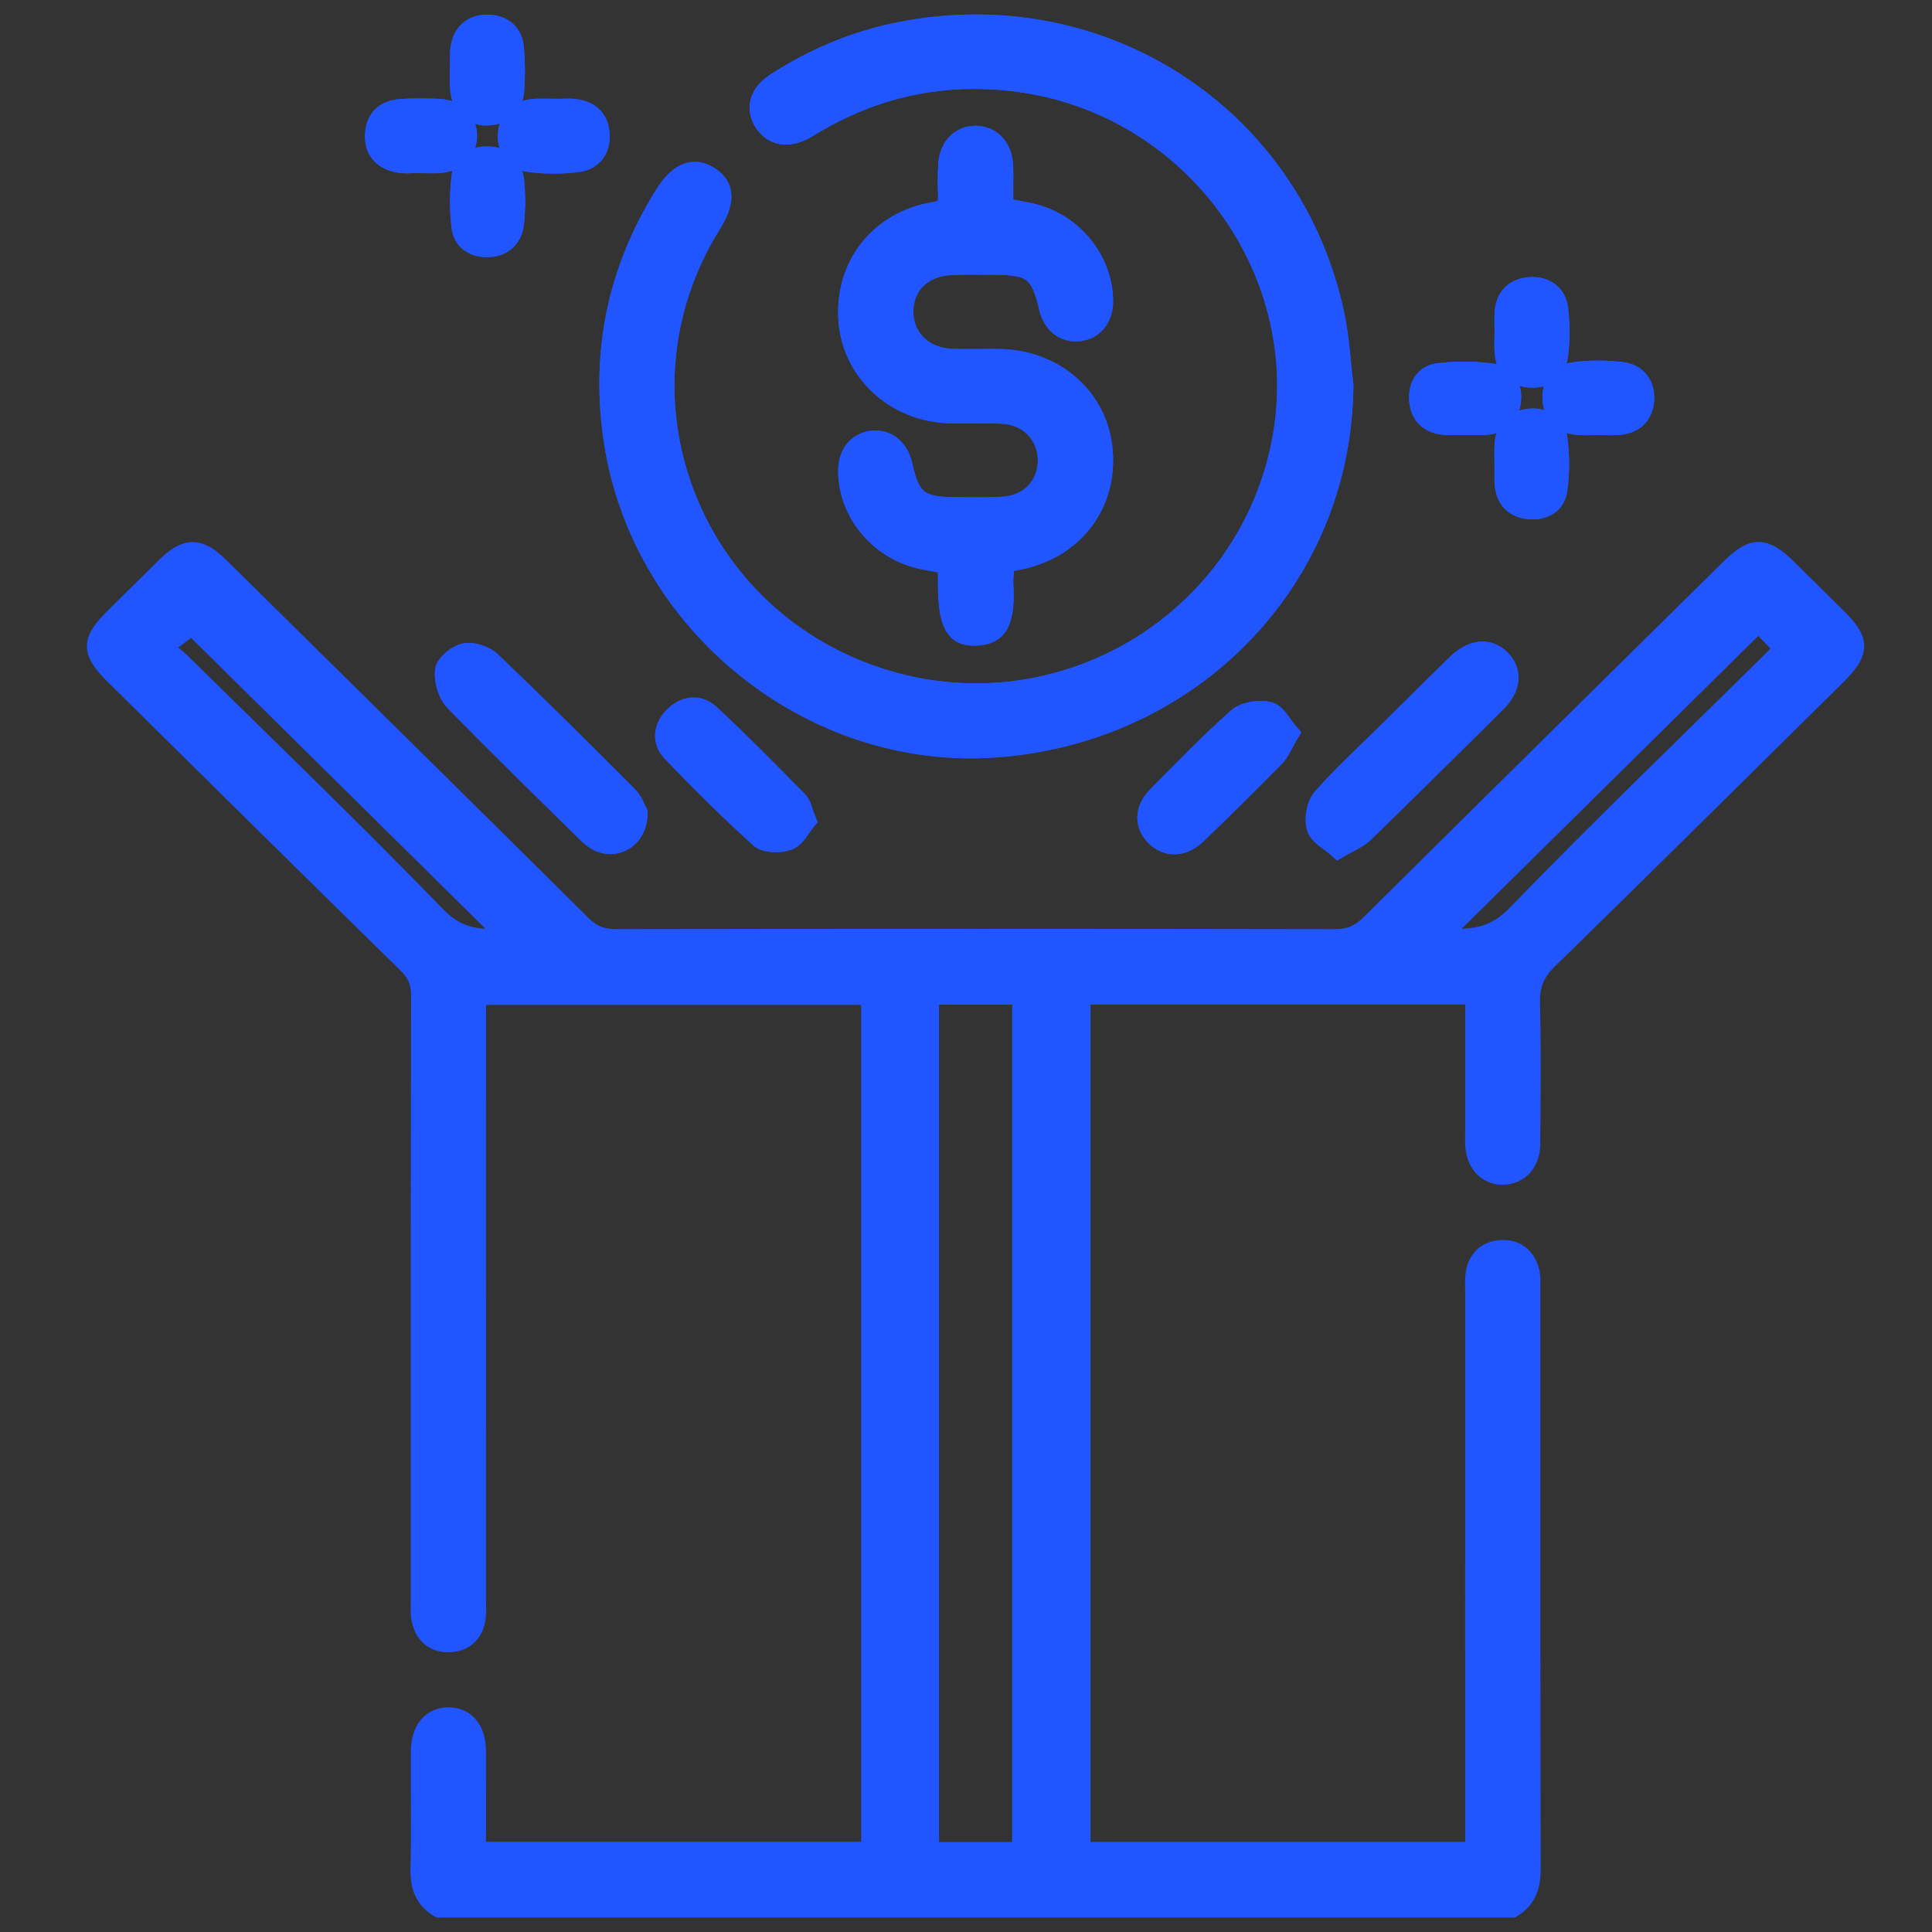
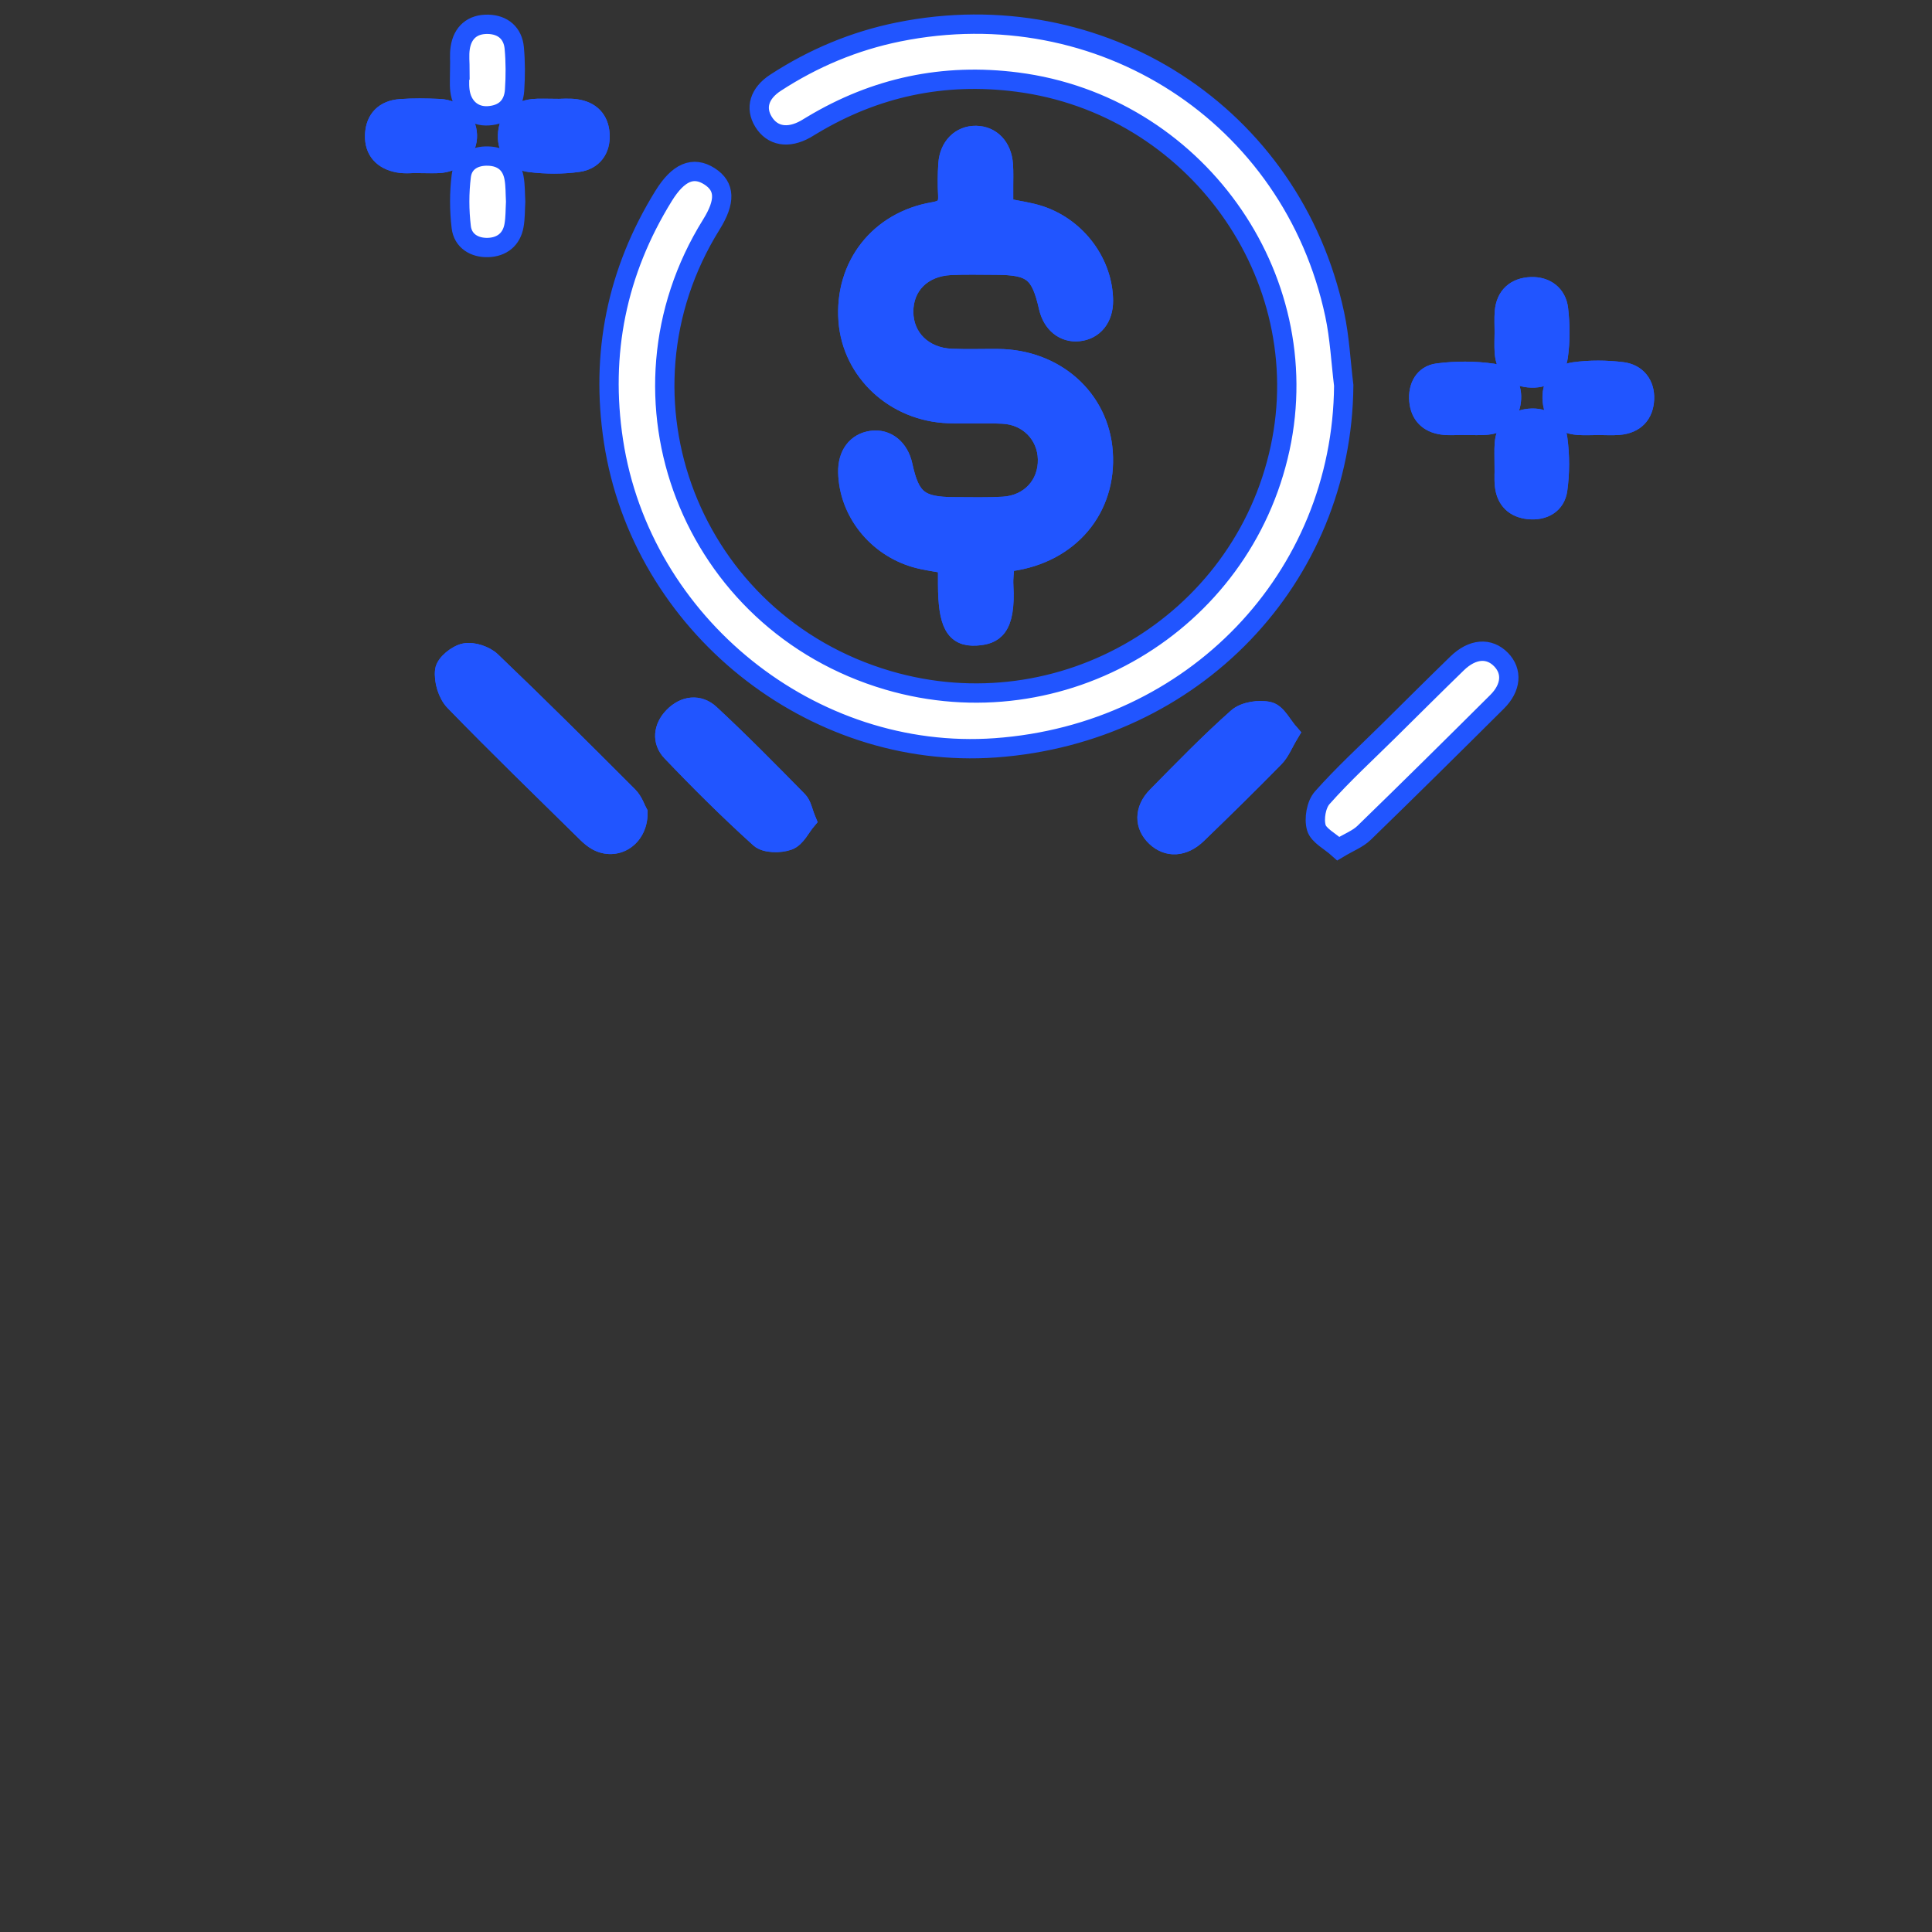
<svg xmlns="http://www.w3.org/2000/svg" width="100" height="100" viewBox="0 0 100 100" fill="none">
  <rect x="0" y="0" width="100" height="100" fill="#333333" stroke="none" />
  <mask id="mask0_4644_42649" style="mask-type:alpha" maskUnits="userSpaceOnUse" x="0" y="0" width="100" height="100">
    <rect width="100" height="100" fill="#D9D9D9" />
  </mask>
  <g mask="url(#mask0_4644_42649)">
    <path d="M69.551 19.949C69.401 18.723 69.342 17.479 69.085 16.276C66.88 5.944 56.974 -0.466 46.503 1.655C44.218 2.118 42.095 3.01 40.144 4.28C39.301 4.829 39.077 5.581 39.516 6.3C39.973 7.048 40.791 7.191 41.7 6.68C41.812 6.617 41.92 6.548 42.029 6.482C45.303 4.515 48.834 3.758 52.644 4.248C61.838 5.43 68.188 14.263 66.258 23.203C64.291 32.317 54.932 37.852 45.955 35.211C35.762 32.212 31.25 20.566 36.818 11.624C37.565 10.425 37.536 9.647 36.726 9.128C35.883 8.587 35.111 8.906 34.346 10.144C31.924 14.062 31.064 18.302 31.753 22.831C33.198 32.323 42.016 39.391 51.523 38.707C61.771 37.97 69.474 29.92 69.551 19.949ZM51.945 10.739C51.945 10.347 51.946 10.002 51.944 9.658C51.943 9.277 51.959 8.895 51.932 8.516C51.868 7.611 51.303 7.023 50.515 7.011C49.726 6.999 49.128 7.585 49.066 8.479C49.029 9.016 49.026 9.558 49.055 10.096C49.084 10.629 48.92 10.858 48.332 10.958C45.488 11.439 43.682 13.778 43.898 16.61C44.1 19.249 46.33 21.314 49.101 21.407C50.032 21.439 50.966 21.39 51.896 21.432C53.218 21.49 54.188 22.49 54.218 23.763C54.248 25.096 53.307 26.127 51.927 26.209C51.094 26.257 50.257 26.234 49.421 26.232C47.59 26.228 47.111 25.846 46.731 24.096C46.539 23.211 45.895 22.69 45.123 22.795C44.334 22.902 43.861 23.532 43.882 24.448C43.926 26.456 45.348 28.277 47.371 28.871C47.884 29.021 48.424 29.081 49.049 29.201C49.049 29.561 49.048 29.904 49.049 30.247C49.054 32.276 49.425 32.984 50.521 32.916C51.41 32.86 52.081 32.555 51.951 30.29C51.929 29.896 51.994 29.497 52.016 29.135C52.198 29.094 52.259 29.075 52.322 29.066C55.355 28.641 57.305 26.33 57.098 23.402C56.902 20.623 54.611 18.585 51.657 18.562C50.853 18.556 50.049 18.584 49.247 18.551C47.796 18.492 46.786 17.497 46.774 16.156C46.762 14.79 47.727 13.81 49.201 13.738C49.971 13.7 50.743 13.723 51.514 13.724C53.416 13.728 53.853 14.075 54.269 15.903C54.459 16.74 55.069 17.237 55.816 17.166C56.613 17.089 57.12 16.461 57.113 15.561C57.097 13.637 55.763 11.806 53.852 11.159C53.283 10.967 52.672 10.895 51.945 10.739ZM33.02 42.08C32.919 41.898 32.791 41.483 32.518 41.209C30.176 38.861 27.824 36.522 25.427 34.229C25.108 33.925 24.48 33.715 24.063 33.797C23.649 33.877 23.061 34.351 23.017 34.708C22.954 35.219 23.162 35.926 23.522 36.297C25.764 38.608 28.079 40.849 30.374 43.11C30.531 43.265 30.705 43.415 30.898 43.522C31.863 44.056 33.017 43.386 33.02 42.08ZM69.271 43.923C69.824 43.592 70.284 43.42 70.605 43.108C72.916 40.864 75.206 38.598 77.488 36.326C78.228 35.589 78.287 34.751 77.697 34.143C77.077 33.504 76.213 33.566 75.417 34.34C74.228 35.495 73.055 36.667 71.875 37.833C70.719 38.977 69.513 40.079 68.438 41.293C68.126 41.646 68.003 42.372 68.132 42.834C68.247 43.245 68.832 43.528 69.271 43.923ZM41.74 42.464C41.554 42.014 41.507 41.658 41.304 41.452C39.809 39.932 38.314 38.409 36.75 36.959C36.171 36.422 35.423 36.51 34.852 37.1C34.315 37.656 34.243 38.371 34.755 38.908C36.226 40.45 37.741 41.956 39.324 43.385C39.624 43.656 40.377 43.663 40.81 43.502C41.205 43.355 41.447 42.812 41.74 42.464ZM66.739 37.959C66.364 37.532 66.087 36.93 65.683 36.83C65.185 36.707 64.418 36.823 64.052 37.149C62.6 38.437 61.246 39.834 59.883 41.218C59.204 41.907 59.215 42.736 59.837 43.32C60.444 43.891 61.256 43.857 61.966 43.172C63.318 41.867 64.66 40.551 65.973 39.209C66.265 38.911 66.423 38.486 66.739 37.959ZM21.775 8.446C21.775 8.449 21.775 8.452 21.775 8.456C22.128 8.456 22.485 8.487 22.834 8.449C23.657 8.359 24.218 7.737 24.192 6.986C24.165 6.228 23.588 5.659 22.744 5.62C22.071 5.589 21.392 5.578 20.722 5.628C19.906 5.689 19.425 6.165 19.392 6.981C19.359 7.805 19.833 8.288 20.622 8.434C20.994 8.503 21.39 8.446 21.775 8.446ZM75.812 22.008C75.812 22.009 75.812 22.01 75.813 22.011C76.198 22.011 76.586 22.042 76.968 22.004C77.709 21.93 78.138 21.465 78.224 20.77C78.312 20.065 77.979 19.424 77.272 19.322C76.337 19.186 75.355 19.186 74.418 19.308C73.704 19.4 73.38 20.018 73.442 20.739C73.504 21.462 73.934 21.9 74.658 21.999C75.036 22.05 75.427 22.008 75.812 22.008ZM28.649 5.623C28.649 5.621 28.649 5.62 28.649 5.619C28.295 5.619 27.939 5.588 27.589 5.625C26.764 5.712 26.295 6.215 26.269 7.004C26.244 7.755 26.686 8.321 27.441 8.411C28.262 8.509 29.118 8.516 29.935 8.4C30.675 8.296 31.097 7.744 31.056 6.964C31.016 6.191 30.566 5.739 29.803 5.632C29.426 5.579 29.034 5.623 28.649 5.623ZM77.858 24.009C77.861 24.009 77.864 24.009 77.866 24.009C77.866 24.39 77.831 24.774 77.874 25.15C77.957 25.872 78.401 26.302 79.126 26.374C79.898 26.451 80.519 26.099 80.625 25.347C80.746 24.481 80.745 23.574 80.629 22.707C80.528 21.958 79.907 21.576 79.144 21.653C78.392 21.729 77.922 22.186 77.863 22.963C77.836 23.31 77.858 23.66 77.858 24.009ZM23.809 3.628C23.806 3.628 23.802 3.629 23.798 3.629C23.798 3.977 23.764 4.329 23.804 4.673C23.902 5.514 24.489 6.045 25.274 5.994C26.098 5.941 26.581 5.471 26.635 4.667C26.683 3.942 26.684 3.207 26.618 2.484C26.547 1.717 26.03 1.277 25.267 1.258C24.454 1.237 23.937 1.686 23.819 2.49C23.764 2.862 23.809 3.249 23.809 3.628ZM77.858 17.194C77.858 17.543 77.837 17.893 77.862 18.24C77.917 19.009 78.342 19.477 79.12 19.555C79.943 19.638 80.544 19.244 80.655 18.45C80.767 17.643 80.762 16.802 80.666 15.992C80.577 15.244 80.004 14.811 79.243 14.841C78.448 14.871 77.931 15.319 77.865 16.149C77.837 16.496 77.86 16.846 77.858 17.194ZM82.734 22.017C83.087 22.017 83.442 22.041 83.792 22.012C84.626 21.943 85.088 21.448 85.121 20.654C85.152 19.897 84.718 19.334 83.965 19.242C83.145 19.141 82.29 19.134 81.474 19.248C80.679 19.358 80.264 19.947 80.348 20.762C80.426 21.527 80.896 21.955 81.675 22.014C82.026 22.04 82.381 22.018 82.734 22.017ZM26.689 10.44C26.665 10.029 26.68 9.612 26.607 9.21C26.479 8.495 26.011 8.103 25.275 8.078C24.541 8.053 23.963 8.401 23.875 9.111C23.767 9.982 23.77 10.884 23.874 11.756C23.959 12.47 24.556 12.835 25.267 12.811C25.973 12.787 26.479 12.395 26.606 11.672C26.677 11.27 26.665 10.853 26.689 10.44Z" fill="white" stroke="#2155FF" />
-     <path d="M22.72 98.75C21.957 98.284 21.728 97.608 21.748 96.736C21.796 94.706 21.757 92.674 21.766 90.642C21.772 89.539 22.33 88.872 23.215 88.871C24.099 88.871 24.649 89.534 24.654 90.641C24.663 92.35 24.657 94.059 24.657 95.83H45.074V51.514H24.657V52.623C24.657 62.684 24.657 72.745 24.656 82.807C24.656 83.124 24.682 83.446 24.636 83.758C24.525 84.512 24.061 84.975 23.294 85.016C22.472 85.06 21.964 84.597 21.798 83.819C21.727 83.483 21.764 83.123 21.764 82.774C21.763 72.364 21.757 61.953 21.778 51.543C21.78 50.852 21.582 50.371 21.084 49.883C16.02 44.919 10.98 39.93 5.934 34.947C4.687 33.715 4.689 33.184 5.936 31.952C6.822 31.076 7.707 30.199 8.596 29.327C9.643 28.3 10.307 28.3 11.364 29.344C17.617 35.514 23.873 41.681 30.108 47.869C30.625 48.382 31.14 48.593 31.873 48.591C44.282 48.571 56.69 48.57 69.099 48.593C69.874 48.595 70.403 48.356 70.942 47.821C77.13 41.677 83.341 35.556 89.548 29.43C90.737 28.255 91.318 28.259 92.521 29.443C93.363 30.272 94.204 31.102 95.044 31.934C96.313 33.19 96.309 33.72 95.01 35.003C90.056 39.896 85.112 44.801 80.13 49.666C79.457 50.324 79.186 50.977 79.21 51.905C79.271 54.347 79.243 56.792 79.222 59.236C79.214 60.189 78.606 60.819 77.783 60.824C76.959 60.828 76.378 60.197 76.34 59.248C76.331 59.026 76.337 58.804 76.337 58.582C76.337 56.55 76.337 54.519 76.337 52.488C76.337 52.177 76.337 51.866 76.337 51.496H55.944V95.837H76.337V94.696C76.337 85.428 76.337 76.16 76.338 66.892C76.338 66.575 76.312 66.253 76.357 65.941C76.467 65.184 76.939 64.73 77.703 64.686C78.475 64.642 78.979 65.068 79.176 65.797C79.248 66.067 79.228 66.364 79.229 66.648C79.231 76.678 79.222 86.708 79.245 96.737C79.247 97.607 79.033 98.283 78.274 98.75H22.72ZM48.103 51.5V95.841H52.888V51.5H48.103ZM26.304 48.531C20.832 43.125 15.315 37.673 9.933 32.355C9.539 32.654 9.037 33.035 8.4 33.52C8.799 33.838 9.098 34.035 9.347 34.28C13.781 38.649 18.27 42.966 22.6 47.433C23.813 48.684 25.047 48.633 26.304 48.531ZM74.49 48.52C76.029 48.666 77.274 48.605 78.495 47.343C82.82 42.872 87.311 38.558 91.739 34.184C91.978 33.948 92.204 33.7 92.339 33.559C91.82 33.031 91.385 32.587 91.012 32.207C85.542 37.608 80.051 43.029 74.49 48.52Z" fill="#2155FF" stroke="#2155FF" />
-     <path d="M69.552 19.949C69.474 29.92 61.771 37.97 51.523 38.707C42.017 39.391 33.198 32.323 31.753 22.831C31.064 18.302 31.924 14.062 34.346 10.144C35.111 8.906 35.883 8.587 36.727 9.128C37.536 9.647 37.565 10.425 36.819 11.624C31.251 20.566 35.762 32.212 45.955 35.211C54.933 37.852 64.292 32.317 66.259 23.203C68.189 14.263 61.838 5.43 52.644 4.248C48.834 3.758 45.304 4.515 42.03 6.482C41.92 6.548 41.812 6.617 41.701 6.68C40.792 7.191 39.973 7.048 39.516 6.3C39.077 5.581 39.301 4.829 40.144 4.28C42.095 3.01 44.219 2.118 46.503 1.655C56.974 -0.466 66.88 5.944 69.085 16.276C69.342 17.479 69.401 18.723 69.552 19.949Z" fill="#2155FF" stroke="#2155FF" />
    <path d="M51.947 10.739C52.674 10.895 53.285 10.967 53.854 11.159C55.765 11.806 57.099 13.637 57.115 15.561C57.122 16.461 56.615 17.089 55.818 17.166C55.071 17.237 54.462 16.74 54.271 15.903C53.855 14.075 53.418 13.728 51.516 13.724C50.745 13.723 49.973 13.7 49.203 13.738C47.729 13.81 46.764 14.79 46.776 16.156C46.788 17.497 47.798 18.492 49.249 18.551C50.051 18.584 50.856 18.556 51.659 18.562C54.613 18.584 56.904 20.623 57.1 23.402C57.307 26.329 55.358 28.641 52.324 29.066C52.261 29.075 52.2 29.094 52.019 29.135C51.996 29.497 51.931 29.896 51.953 30.29C52.083 32.555 51.412 32.86 50.523 32.916C49.427 32.984 49.056 32.276 49.051 30.247C49.05 29.904 49.051 29.561 49.051 29.201C48.426 29.081 47.886 29.021 47.373 28.871C45.35 28.277 43.928 26.456 43.884 24.448C43.863 23.532 44.336 22.902 45.125 22.795C45.897 22.69 46.541 23.211 46.733 24.096C47.114 25.846 47.592 26.228 49.423 26.232C50.259 26.234 51.096 26.257 51.929 26.208C53.309 26.127 54.25 25.096 54.22 23.763C54.19 22.49 53.22 21.49 51.898 21.432C50.968 21.39 50.034 21.439 49.103 21.407C46.332 21.314 44.102 19.249 43.9 16.61C43.684 13.778 45.49 11.439 48.334 10.958C48.922 10.858 49.086 10.629 49.057 10.096C49.028 9.558 49.031 9.016 49.068 8.479C49.13 7.585 49.728 6.999 50.517 7.011C51.306 7.023 51.87 7.611 51.934 8.516C51.961 8.895 51.945 9.277 51.946 9.658C51.948 10.002 51.947 10.347 51.947 10.739Z" fill="#2155FF" stroke="#2155FF" />
    <path d="M33.022 42.08C33.019 43.386 31.865 44.056 30.9 43.521C30.707 43.415 30.533 43.265 30.376 43.11C28.081 40.849 25.766 38.608 23.524 36.297C23.164 35.926 22.956 35.219 23.019 34.708C23.063 34.351 23.651 33.877 24.065 33.796C24.482 33.715 25.11 33.925 25.428 34.229C27.826 36.521 30.178 38.861 32.52 41.209C32.793 41.483 32.92 41.897 33.022 42.08Z" fill="#2155FF" stroke="#2155FF" />
-     <path d="M69.272 43.923C68.833 43.528 68.248 43.245 68.133 42.834C68.003 42.372 68.126 41.646 68.439 41.293C69.514 40.079 70.719 38.977 71.876 37.833C73.055 36.667 74.229 35.495 75.418 34.34C76.214 33.566 77.078 33.504 77.698 34.143C78.287 34.751 78.229 35.589 77.489 36.326C75.206 38.598 72.917 40.864 70.606 43.108C70.284 43.42 69.825 43.592 69.272 43.923Z" fill="#2155FF" stroke="#2155FF" />
    <path d="M41.743 42.464C41.45 42.812 41.207 43.355 40.813 43.502C40.38 43.663 39.627 43.656 39.326 43.385C37.743 41.956 36.228 40.45 34.758 38.908C34.245 38.371 34.318 37.656 34.855 37.1C35.426 36.51 36.173 36.422 36.753 36.959C38.316 38.409 39.812 39.932 41.306 41.452C41.509 41.658 41.556 42.014 41.743 42.464Z" fill="#2155FF" stroke="#2155FF" />
    <path d="M66.734 37.959C66.418 38.486 66.26 38.911 65.969 39.209C64.655 40.551 63.313 41.867 61.961 43.172C61.251 43.857 60.439 43.891 59.832 43.32C59.21 42.736 59.199 41.907 59.878 41.218C61.241 39.834 62.595 38.437 64.047 37.149C64.413 36.823 65.18 36.707 65.678 36.83C66.082 36.93 66.359 37.532 66.734 37.959Z" fill="#2155FF" stroke="#2155FF" />
    <path d="M21.775 8.447C21.39 8.447 20.994 8.504 20.622 8.435C19.833 8.289 19.359 7.805 19.392 6.981C19.425 6.165 19.906 5.689 20.722 5.629C21.392 5.578 22.071 5.59 22.744 5.621C23.588 5.659 24.165 6.228 24.192 6.987C24.218 7.737 23.657 8.359 22.834 8.449C22.485 8.488 22.128 8.456 21.775 8.456C21.775 8.453 21.775 8.45 21.775 8.447Z" fill="#2155FF" stroke="#2155FF" />
    <path d="M75.811 22.008C75.426 22.008 75.035 22.05 74.657 21.998C73.933 21.9 73.503 21.462 73.441 20.739C73.379 20.018 73.703 19.4 74.416 19.307C75.354 19.185 76.336 19.186 77.271 19.321C77.978 19.424 78.311 20.065 78.223 20.77C78.137 21.465 77.708 21.929 76.967 22.004C76.585 22.042 76.197 22.011 75.811 22.011C75.811 22.01 75.811 22.009 75.811 22.008Z" fill="#2155FF" stroke="#2155FF" />
    <path d="M28.65 5.623C29.035 5.623 29.427 5.579 29.805 5.632C30.567 5.739 31.017 6.191 31.058 6.964C31.099 7.744 30.677 8.295 29.937 8.4C29.119 8.516 28.264 8.509 27.442 8.411C26.687 8.321 26.246 7.755 26.27 7.004C26.297 6.215 26.766 5.712 27.591 5.625C27.94 5.588 28.297 5.619 28.65 5.619C28.65 5.62 28.65 5.621 28.65 5.623Z" fill="#2155FF" stroke="#2155FF" />
    <path d="M77.86 24.009C77.86 23.661 77.838 23.31 77.865 22.963C77.924 22.186 78.394 21.729 79.146 21.653C79.909 21.576 80.53 21.958 80.63 22.707C80.747 23.574 80.748 24.481 80.627 25.347C80.521 26.099 79.9 26.451 79.127 26.374C78.402 26.302 77.959 25.872 77.876 25.15C77.833 24.774 77.868 24.39 77.868 24.009C77.865 24.009 77.863 24.009 77.86 24.009Z" fill="#2155FF" stroke="#2155FF" />
-     <path d="M23.81 3.629C23.81 3.249 23.765 2.863 23.819 2.491C23.938 1.686 24.455 1.237 25.268 1.258C26.031 1.278 26.548 1.717 26.618 2.485C26.684 3.207 26.683 3.942 26.635 4.667C26.582 5.471 26.098 5.941 25.274 5.994C24.49 6.045 23.903 5.514 23.805 4.673C23.765 4.329 23.798 3.977 23.798 3.629C23.802 3.629 23.806 3.629 23.81 3.629Z" fill="#2155FF" stroke="#2155FF" />
    <path d="M77.861 17.194C77.862 16.846 77.839 16.496 77.866 16.149C77.932 15.32 78.45 14.871 79.245 14.841C80.006 14.811 80.578 15.244 80.667 15.992C80.763 16.802 80.769 17.643 80.656 18.45C80.546 19.244 79.945 19.638 79.122 19.555C78.344 19.477 77.918 19.009 77.864 18.24C77.839 17.893 77.859 17.543 77.861 17.194Z" fill="#2155FF" stroke="#2155FF" />
    <path d="M82.733 22.017C82.38 22.018 82.025 22.04 81.674 22.013C80.895 21.955 80.425 21.527 80.347 20.762C80.263 19.947 80.677 19.358 81.473 19.247C82.289 19.134 83.144 19.141 83.963 19.241C84.717 19.334 85.151 19.897 85.119 20.654C85.086 21.448 84.625 21.943 83.791 22.012C83.441 22.041 83.086 22.017 82.733 22.017Z" fill="#2155FF" stroke="#2155FF" />
-     <path d="M26.687 10.441C26.662 10.853 26.674 11.27 26.604 11.672C26.476 12.395 25.971 12.787 25.264 12.811C24.554 12.835 23.957 12.47 23.872 11.755C23.768 10.884 23.765 9.982 23.873 9.111C23.961 8.401 24.538 8.053 25.272 8.078C26.008 8.103 26.476 8.495 26.605 9.21C26.677 9.612 26.662 10.029 26.687 10.441Z" fill="#2155FF" stroke="#2155FF" />
  </g>
</svg>